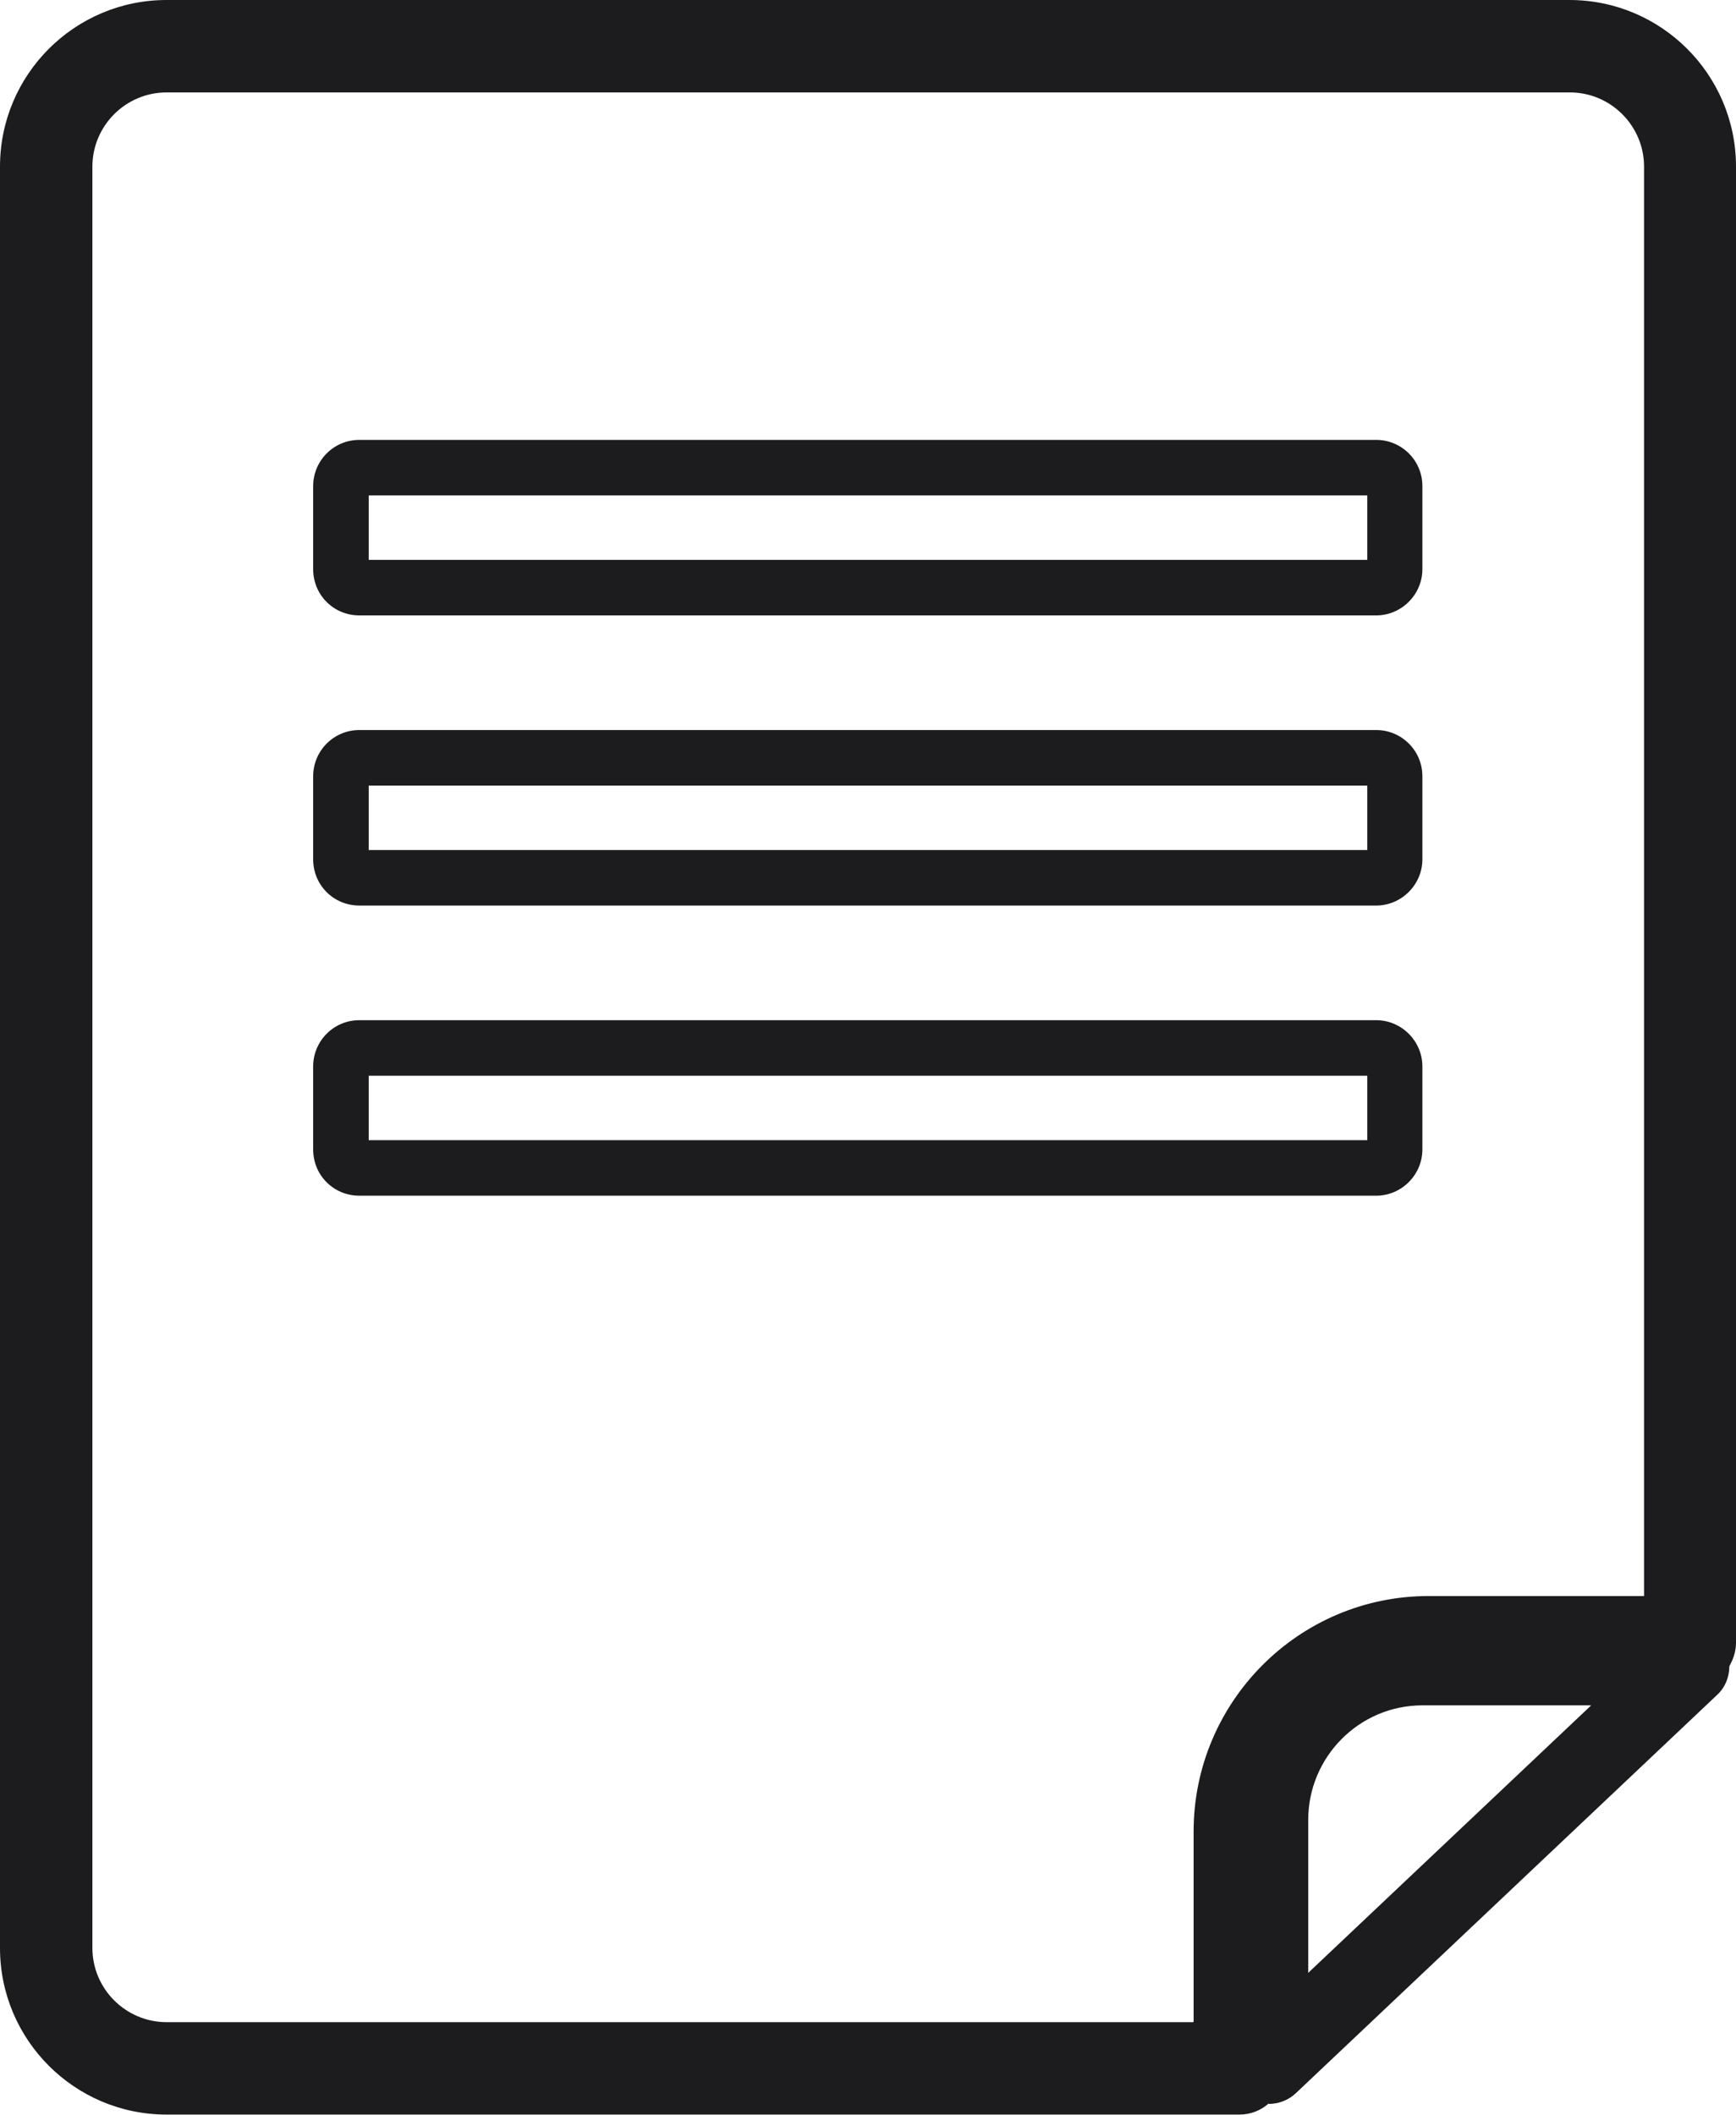
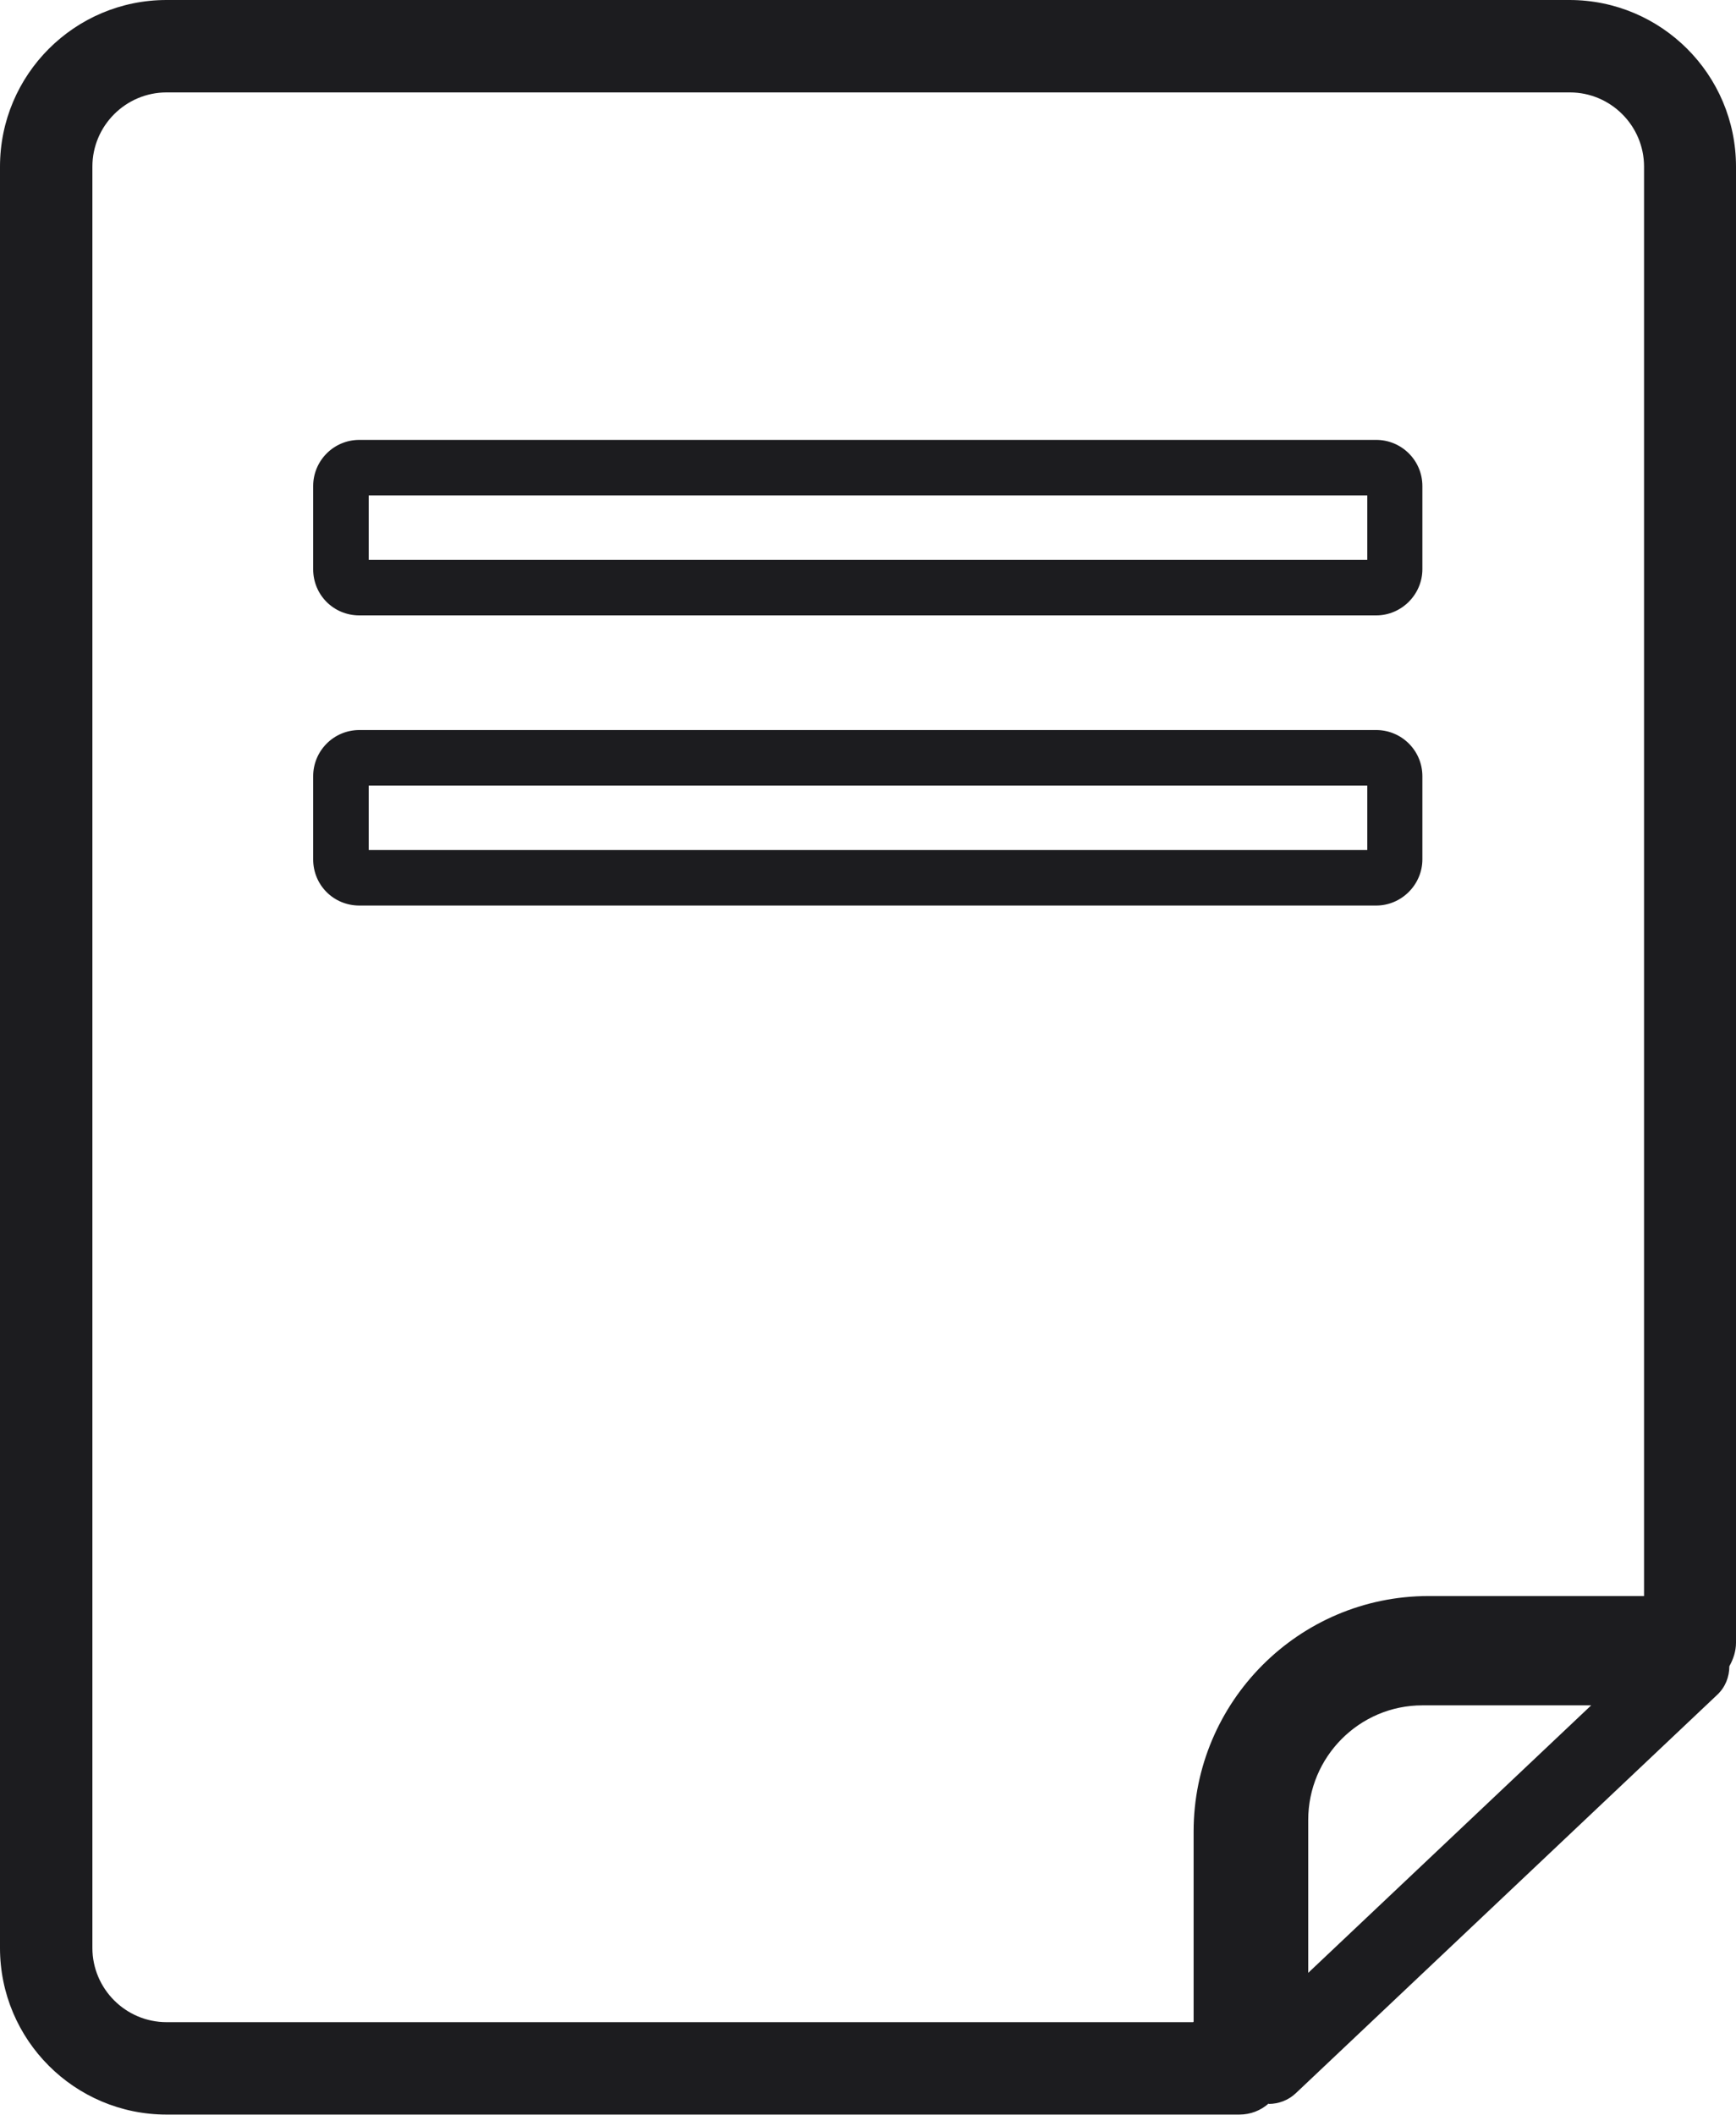
<svg xmlns="http://www.w3.org/2000/svg" id="_圖層_2" viewBox="0 0 39.08 47.6">
  <defs>
    <style>.cls-1{fill:#1c1c1f;}</style>
  </defs>
  <g id="_預約車">
    <path class="cls-1" d="m28.56,47.35h0c.22,0,.44-.08.61-.24l9.49-8.97c.18-.17.27-.4.27-.64.09-.16.15-.34.15-.53V3.75c0-2.07-1.68-3.75-3.75-3.75H3.75C1.68,0,0,1.68,0,3.75v40.09c0,2.07,1.68,3.75,3.75,3.75h24.15c.25,0,.48-.09.66-.25Zm.89-2.94v-3.45c0-1.42,1.15-2.58,2.57-2.58h3.8l-6.37,6.02Zm-2.59,1.1H3.75c-.92,0-1.67-.75-1.67-1.67V3.75c0-.92.75-1.67,1.67-1.67h31.59c.92,0,1.67.75,1.67,1.67v32.17h-4.85c-2.92,0-5.29,2.38-5.29,5.3v4.28Z" />
    <path class="cls-1" d="m8.09,13.85h22.89c.57,0,1.04-.47,1.04-1.04v-1.87c0-.58-.47-1.04-1.04-1.04H8.09c-.58,0-1.04.47-1.04,1.04v1.87c0,.58.46,1.04,1.04,1.04Zm.21-2.7h22.48v1.45H8.3v-1.45Z" />
    <path class="cls-1" d="m8.09,20.38h22.89c.57,0,1.04-.47,1.04-1.04v-1.87c0-.58-.47-1.04-1.04-1.04H8.09c-.58,0-1.04.47-1.04,1.04v1.87c0,.58.46,1.04,1.04,1.04Zm.21-2.7h22.48v1.45H8.3v-1.45Z" />
-     <path class="cls-1" d="m32.02,25.87v-1.87c0-.57-.47-1.04-1.04-1.04H8.09c-.58,0-1.04.47-1.04,1.04v1.87c0,.58.46,1.04,1.04,1.04h22.89c.57,0,1.04-.47,1.04-1.04Zm-1.25-.21H8.3v-1.45h22.48v1.45Z" />
  </g>
</svg>